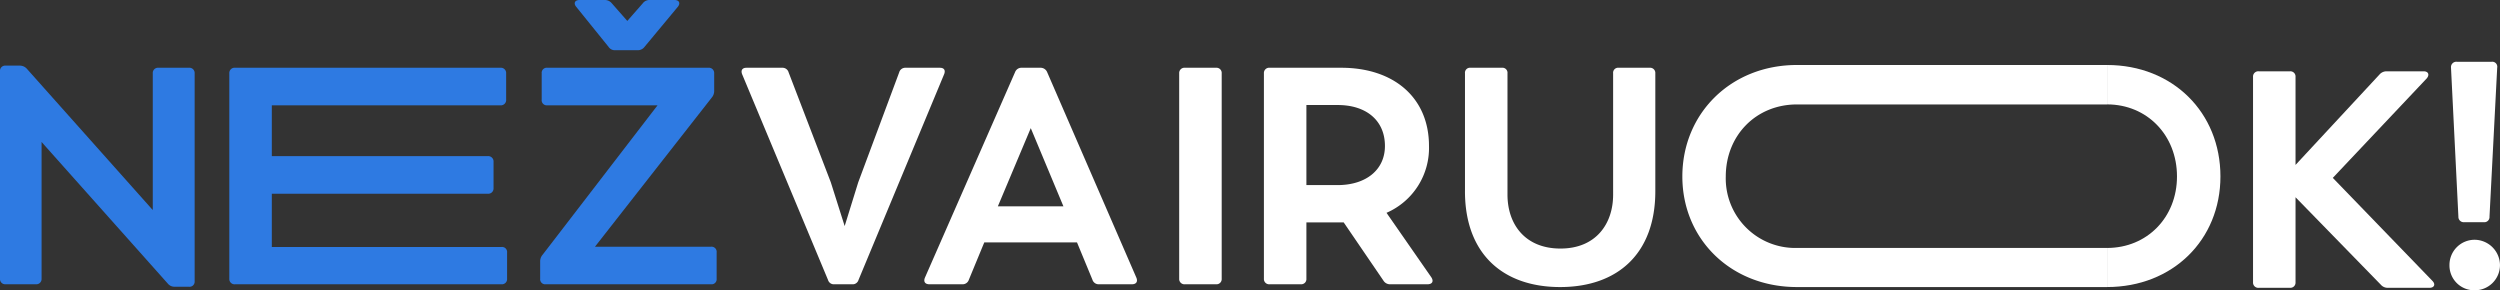
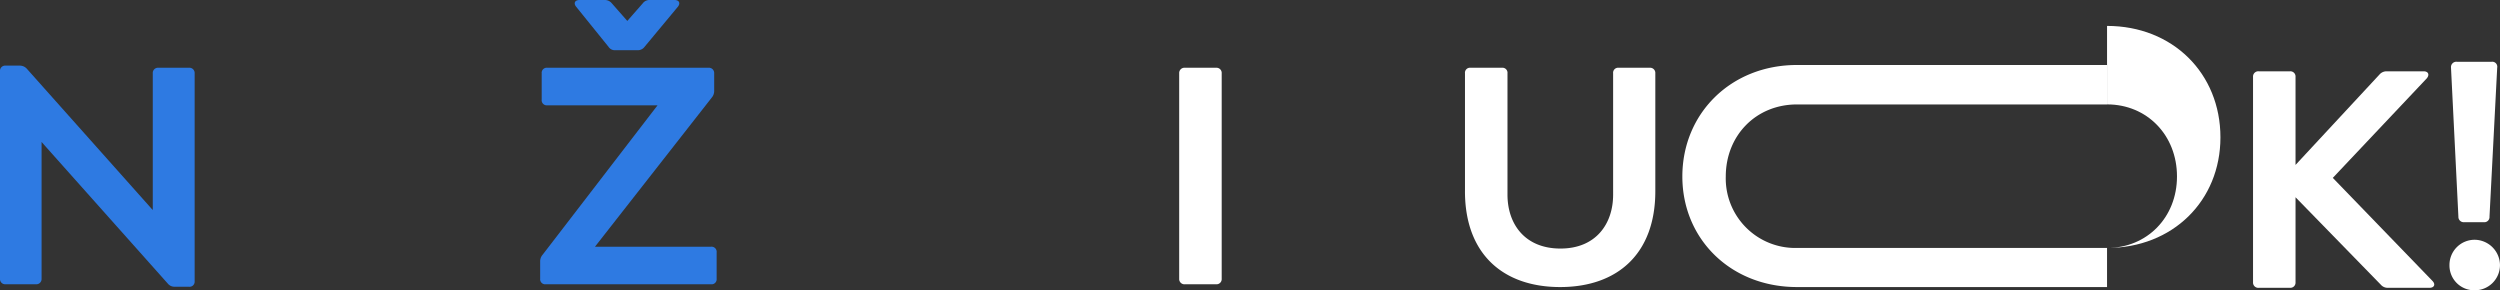
<svg xmlns="http://www.w3.org/2000/svg" id="Group_34" data-name="Group 34" width="506.961" height="58.864" viewBox="0 0 506.961 58.864">
  <rect x="0" y="0" width="506.961" height="58.864" fill="#333333" stroke="none" />
  <g id="Group_22" data-name="Group 22" transform="translate(0 13.306)">
    <path id="Path_72" data-name="Path 72" d="M70.741,32.146V74.3a1.04,1.04,0,0,1-1.187,1.125H66.746a1.73,1.73,0,0,1-1.439-.624L39.7,46.074V73.8a1.067,1.067,0,0,1-1.187,1.123h-6.12A1.049,1.049,0,0,1,31.269,73.8V31.71a1.049,1.049,0,0,1,1.125-1.123h2.872a1.92,1.92,0,0,1,1.436.624L62.248,59.878V32.146a1.049,1.049,0,0,1,1.125-1.123h6.181a1.067,1.067,0,0,1,1.187,1.123" transform="translate(-31.269 -30.587)" fill="#2e7ae2" />
  </g>
  <g id="Group_23" data-name="Group 23" transform="translate(46.499 13.742)">
-     <path id="Path_73" data-name="Path 73" d="M104.21,68.214v5.311a1.05,1.05,0,0,1-1.125,1.123H49.069a1.069,1.069,0,0,1-1.19-1.123V31.866a1.069,1.069,0,0,1,1.19-1.123h53.766a1.066,1.066,0,0,1,1.184,1.123v5.308a1.083,1.083,0,0,1-1.184,1.187H56.5v10.3h43.775a1.085,1.085,0,0,1,1.187,1.187V55.16a1.068,1.068,0,0,1-1.187,1.125H56.5v10.8h46.586a1.023,1.023,0,0,1,1.125,1.125" transform="translate(-47.879 -30.743)" fill="#2e7ae2" />
-   </g>
+     </g>
  <g id="Group_24" data-name="Group 24" transform="translate(109.534)">
    <path id="Path_74" data-name="Path 74" d="M106.184,77.047v5.311a1.02,1.02,0,0,1-1.125,1.123H71.521A1.02,1.02,0,0,1,70.4,82.358V78.923a2.033,2.033,0,0,1,.5-1.436l23.3-30.293H71.832A1.038,1.038,0,0,1,70.71,46.01V40.7a1.02,1.02,0,0,1,1.123-1.125H104.5a1.068,1.068,0,0,1,1.187,1.125V44.26a2.066,2.066,0,0,1-.5,1.375L81.513,75.863h23.546a1.039,1.039,0,0,1,1.125,1.184M77.705,27.209c-.565-.686-.316-1.375.686-1.375H83.45a1.813,1.813,0,0,1,1.436.624l3.183,3.622,3.124-3.558a1.689,1.689,0,0,1,1.436-.689h5c1,0,1.249.689.689,1.375l-6.747,8.118a1.686,1.686,0,0,1-1.436.689h-4.5a1.51,1.51,0,0,1-1.375-.689Z" transform="translate(-70.396 -25.834)" fill="#2e7ae2" />
  </g>
  <g id="Group_25" data-name="Group 25" transform="translate(150.377 13.742)">
-     <path id="Path_75" data-name="Path 75" d="M126.063,32.053,108.7,73.773a1.226,1.226,0,0,1-1.31.873H103.83a1.226,1.226,0,0,1-1.31-.873L85.1,32.053c-.314-.812.062-1.31.873-1.31h7.245a1.278,1.278,0,0,1,1.31.938l8.558,22.295,2.808,8.869,2.749-8.869,8.306-22.295a1.279,1.279,0,0,1,1.313-.938h6.931c.873,0,1.187.5.873,1.31" transform="translate(-84.986 -30.743)" fill="#fff" />
-   </g>
+     </g>
  <g id="Group_26" data-name="Group 26" transform="translate(187.438 13.74)">
-     <path id="Path_76" data-name="Path 76" d="M140.3,74.649h-6.679a1.325,1.325,0,0,1-1.313-.938l-3.124-7.556h-18.8l-3.121,7.556a1.33,1.33,0,0,1-1.313.938H99.27c-.873,0-1.249-.5-.938-1.31l18.3-41.72a1.381,1.381,0,0,1,1.374-.876h3.748a1.436,1.436,0,0,1,1.372.876l18.112,41.72c.314.812-.062,1.31-.938,1.31m-27.166-15.8h13.3l-6.624-15.864Z" transform="translate(-98.224 -30.742)" fill="#fff" />
-   </g>
+     </g>
  <g id="Group_27" data-name="Group 27" transform="translate(239.121 13.742)">
    <path id="Path_77" data-name="Path 77" d="M116.686,73.524V31.866a1.068,1.068,0,0,1,1.187-1.123h6.307a1.049,1.049,0,0,1,1.125,1.123V73.524a1.049,1.049,0,0,1-1.125,1.123h-6.307a1.068,1.068,0,0,1-1.187-1.123" transform="translate(-116.686 -30.743)" fill="#fff" />
  </g>
  <g id="Group_28" data-name="Group 28" transform="translate(256.301 13.74)">
-     <path id="Path_78" data-name="Path 78" d="M155.988,74.649H148.43a1.563,1.563,0,0,1-1.375-.75L139,62.1H131.44V73.523a1.049,1.049,0,0,1-1.123,1.125H124.01a1.068,1.068,0,0,1-1.187-1.125V31.867a1.068,1.068,0,0,1,1.187-1.125H138.5c10.68,0,17.8,6.061,17.8,15.864a14.332,14.332,0,0,1-8.617,13.552L156.8,73.274c.5.815.126,1.375-.809,1.375M131.44,54.537h6.307c5.809,0,9.619-3.121,9.619-7.931,0-5.246-3.872-8.306-9.557-8.306H131.44Z" transform="translate(-122.823 -30.742)" fill="#fff" />
-   </g>
+     </g>
  <g id="Group_29" data-name="Group 29" transform="translate(297.075 13.74)">
    <path id="Path_79" data-name="Path 79" d="M137.388,55.789V31.867a1.02,1.02,0,0,1,1.125-1.125h6.369a1.02,1.02,0,0,1,1.125,1.125V56.475c0,5.932,3.5,10.929,10.742,10.929,7.183,0,10.68-5,10.68-10.929V31.867a1.02,1.02,0,0,1,1.125-1.125h6.307a1.051,1.051,0,0,1,1.125,1.125V55.789c0,12.676-7.682,19.423-19.3,19.423s-19.3-6.747-19.3-19.423" transform="translate(-137.388 -30.742)" fill="#fff" />
  </g>
  <g id="Group_30" data-name="Group 30" transform="translate(341.155 13.18)">
    <path id="Path_80" data-name="Path 80" d="M176.367,75.571c-13.426,0-23.233-9.742-23.233-22.421,0-12.74,9.807-22.608,23.233-22.608h62.887v8H176.367c-8.306,0-14.428,6.307-14.428,14.613a14.1,14.1,0,0,0,14.428,14.487h62.887v7.934Z" transform="translate(-153.134 -30.542)" fill="#fff" />
  </g>
  <g id="Group_31" data-name="Group 31" transform="translate(427.274 13.185)">
-     <path id="Path_81" data-name="Path 81" d="M183.9,30.544v7.984c8.113,0,14.182,6.254,14.182,14.613,0,8.3-6.069,14.5-14.182,14.5v7.925c13.3,0,22.992-9.56,22.992-22.426,0-12.981-9.692-22.6-22.992-22.6" transform="translate(-183.897 -30.544)" fill="#fff" />
+     <path id="Path_81" data-name="Path 81" d="M183.9,30.544v7.984c8.113,0,14.182,6.254,14.182,14.613,0,8.3-6.069,14.5-14.182,14.5c13.3,0,22.992-9.56,22.992-22.426,0-12.981-9.692-22.6-22.992-22.6" transform="translate(-183.897 -30.544)" fill="#fff" />
  </g>
  <g id="Group_32" data-name="Group 32" transform="translate(456.879 14.459)">
    <path id="Path_82" data-name="Path 82" d="M230.26,74.9h-8.432a1.806,1.806,0,0,1-1.436-.621l-17.3-17.74V73.78a1.049,1.049,0,0,1-1.125,1.123h-6.307a1.066,1.066,0,0,1-1.187-1.123V32.124A1.066,1.066,0,0,1,195.659,31h6.307a1.049,1.049,0,0,1,1.125,1.125v17.86l17.052-18.362A1.885,1.885,0,0,1,221.576,31h7.5c.935,0,1.249.689.624,1.436l-19.05,20.173L230.82,73.467c.753.75.375,1.436-.56,1.436" transform="translate(-194.472 -30.999)" fill="#fff" />
  </g>
  <g id="Group_33" data-name="Group 33" transform="translate(496.717 12.525)">
    <path id="Path_83" data-name="Path 83" d="M208.7,71.527a5.1,5.1,0,0,1,5.12-5.123,5.188,5.188,0,0,1,5.123,5.123,5.105,5.105,0,0,1-5.123,5.12,5.027,5.027,0,0,1-5.12-5.12m1.811-9.806-1.5-30.228a1.083,1.083,0,0,1,1.187-1.184h7.057a1.013,1.013,0,0,1,1.125,1.184l-1.562,30.228a1.049,1.049,0,0,1-1.123,1.125h-4.062a1.081,1.081,0,0,1-1.123-1.125" transform="translate(-208.703 -30.308)" fill="#fff" />
  </g>
</svg>